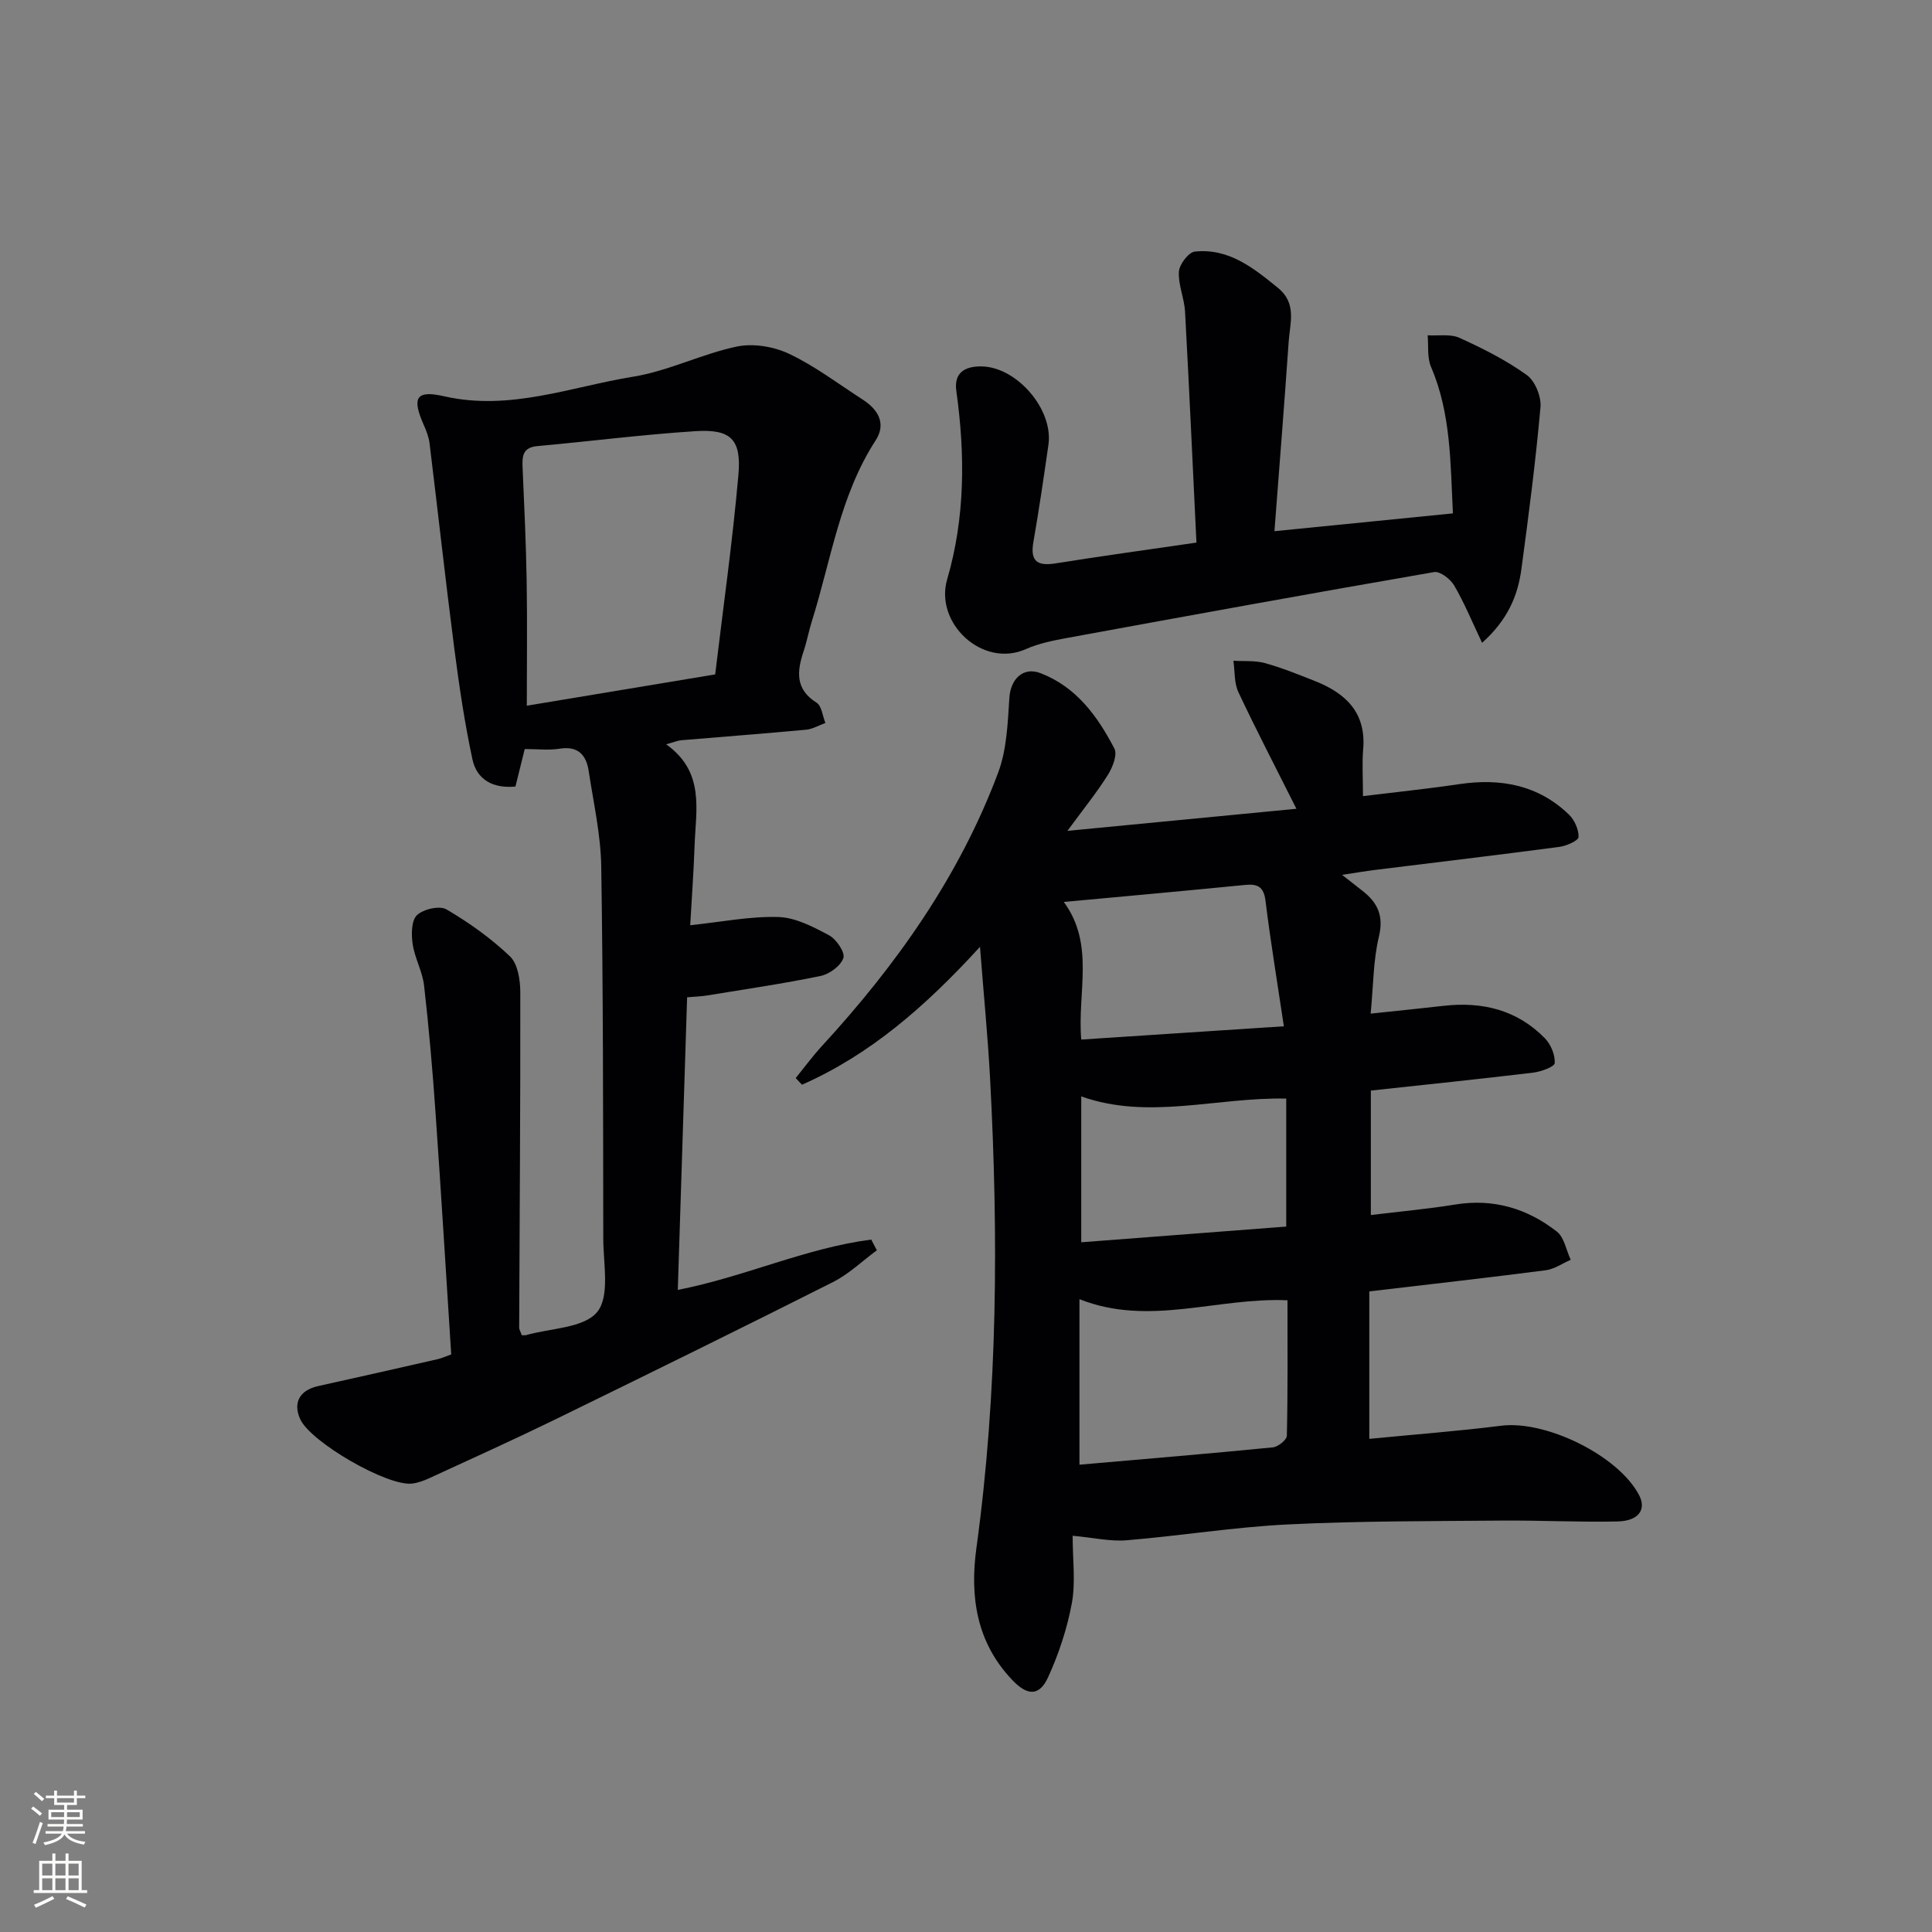
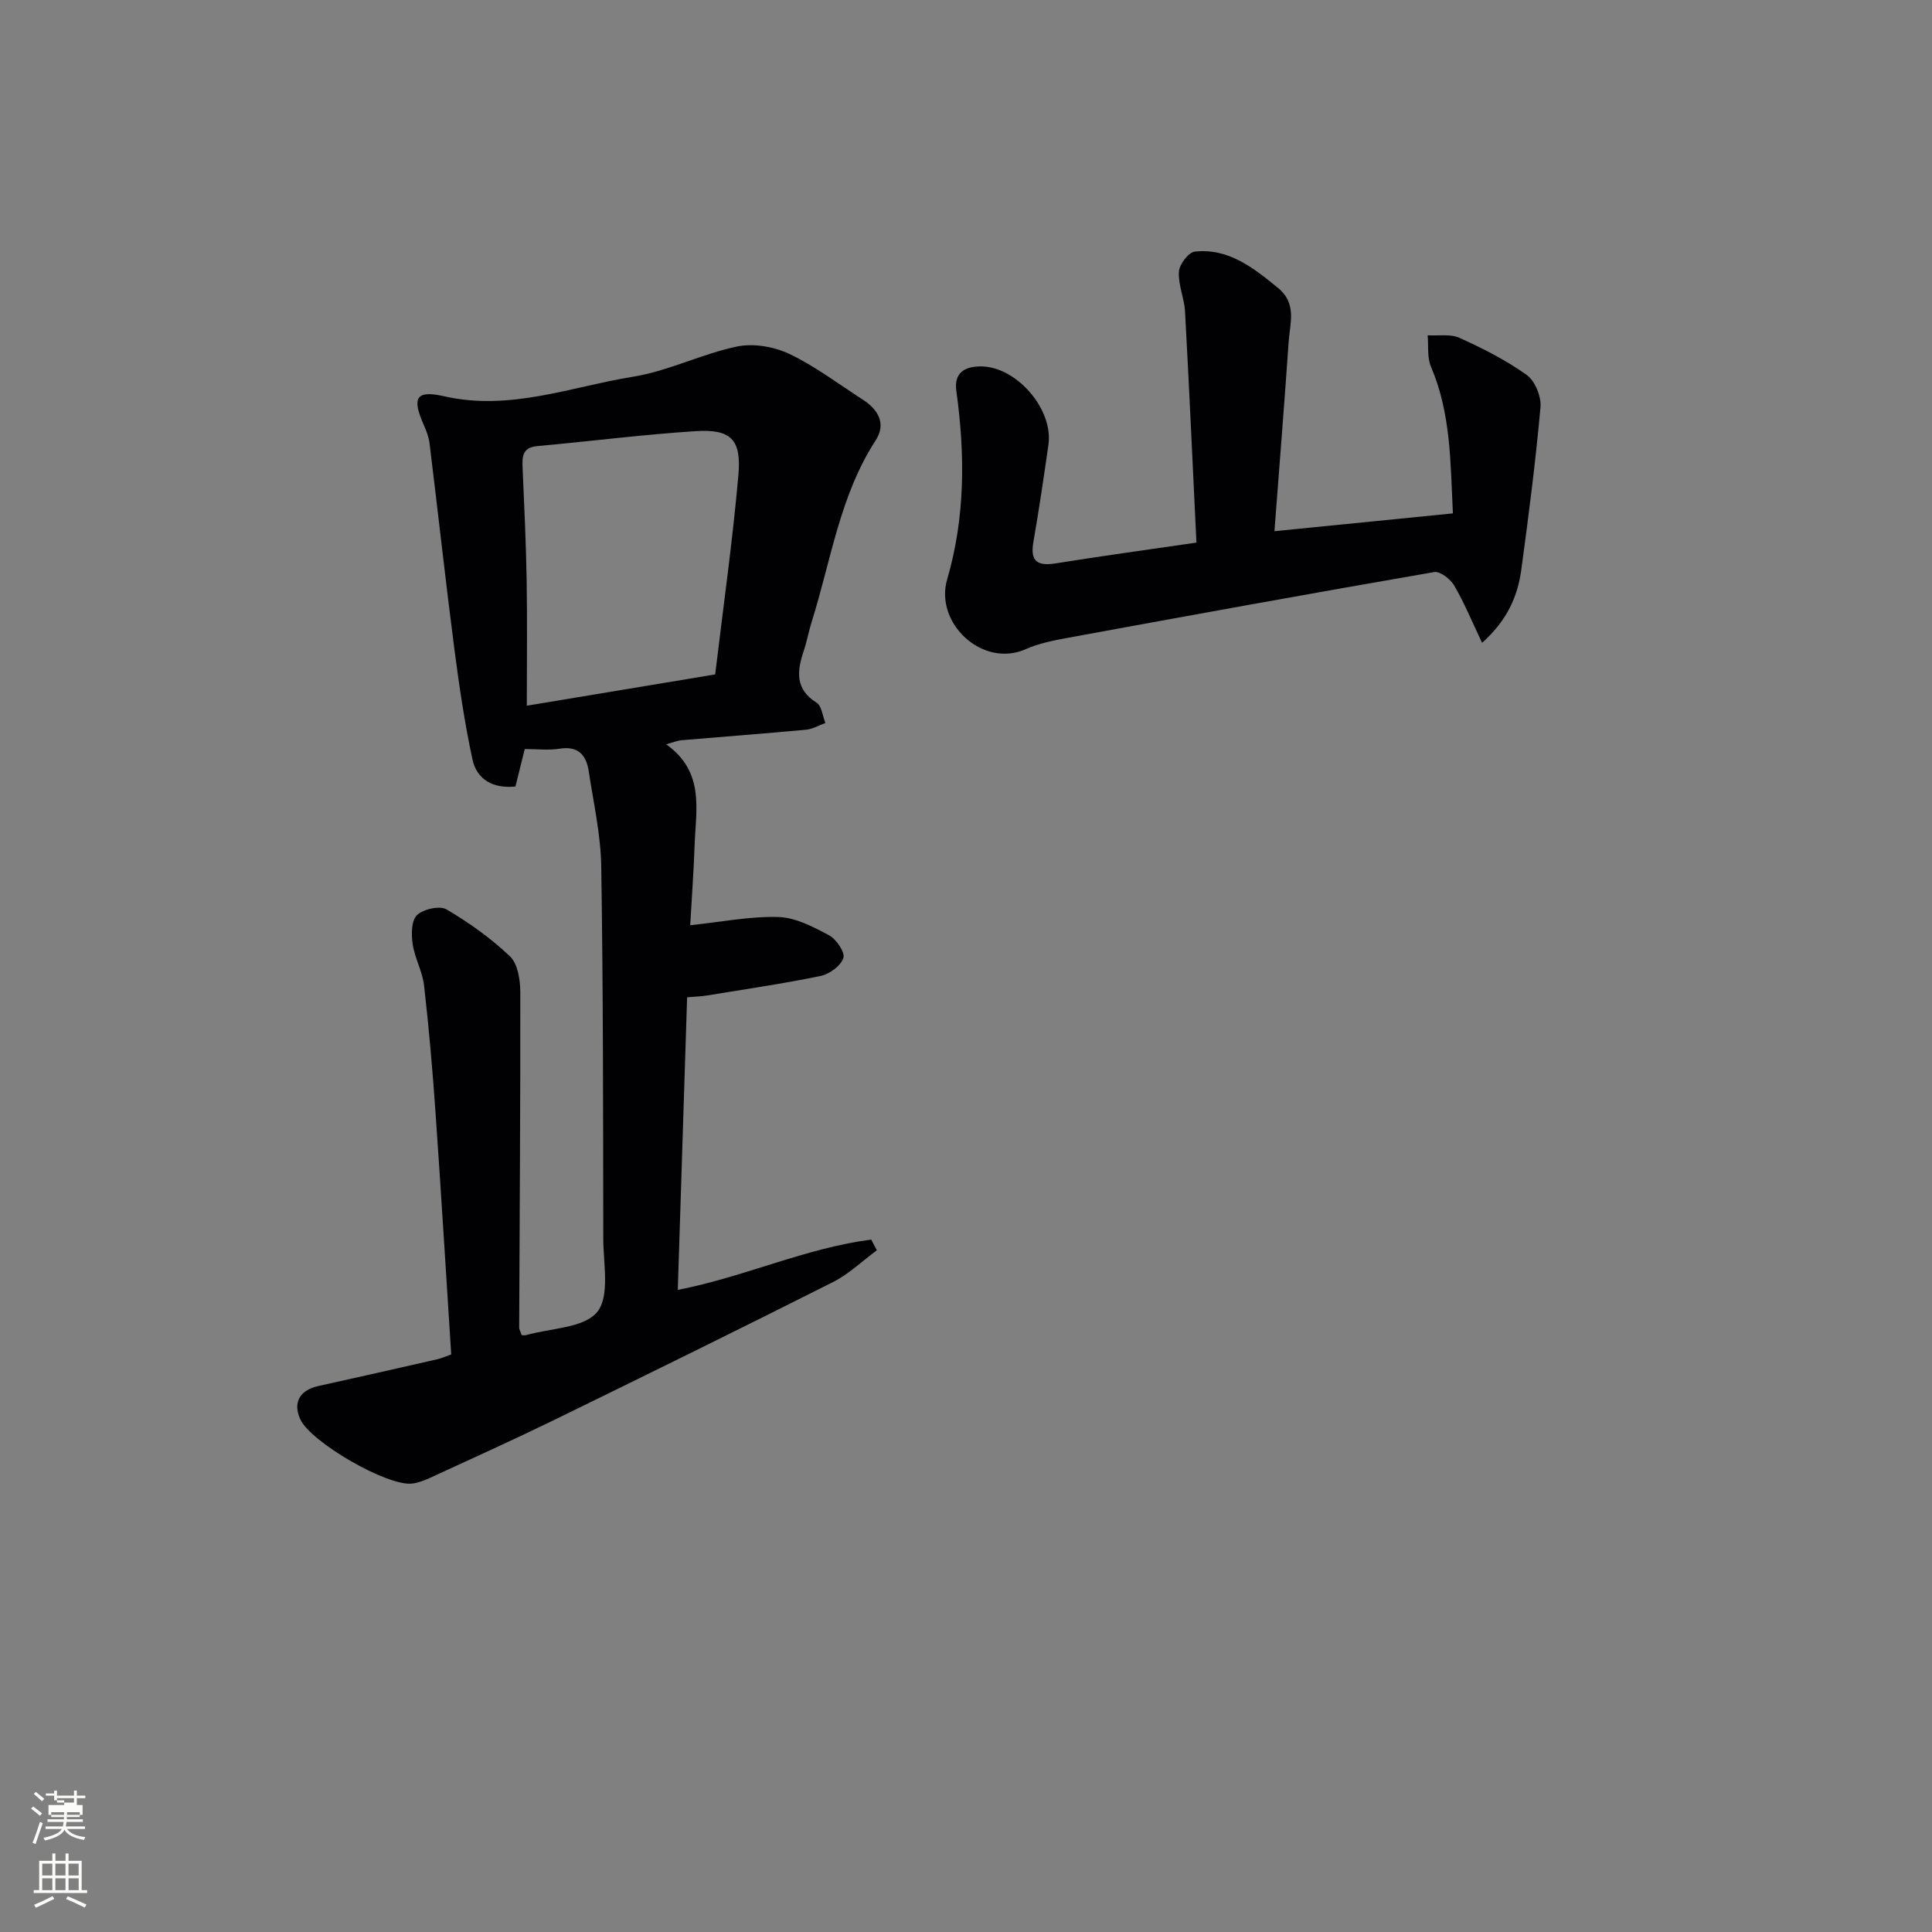
<svg xmlns="http://www.w3.org/2000/svg" enable-background="new 0 0 400 400" viewBox="0 0 400 400">
  <rect x="0" y="0" width="400" height="400" fill="#808080" stroke="none" />
  <g fill="#010103">
-     <path d="m222.08 317.96c0 5.04.63 9.62-.16 13.93-.97 5.26-2.7 10.51-4.93 15.38-1.82 3.96-4.3 3.84-7.42.55-7.41-7.78-8.8-17.25-7.41-27.36 4.43-32.27 4.55-64.66 2.83-97.11-.46-8.57-1.3-17.11-2.09-27.32-11.36 12.42-22.8 22.35-36.86 28.55-.43-.46-.87-.92-1.3-1.38 1.8-2.21 3.49-4.52 5.42-6.62 15.43-16.78 28.46-35.15 36.5-56.62 1.79-4.79 1.98-10.28 2.32-15.49.25-3.82 2.79-6.5 6.45-5.1 7.38 2.83 11.82 8.92 15.29 15.61.66 1.27-.37 3.89-1.33 5.43-2.28 3.63-4.99 6.98-8.39 11.61 16.56-1.6 31.9-3.08 47.41-4.57-4.26-8.5-8.3-16.25-12.02-24.16-.89-1.9-.71-4.31-1.03-6.49 2.17.14 4.44-.08 6.5.48 3.51.97 6.92 2.35 10.31 3.69 6.4 2.52 10.71 6.52 10.06 14.16-.25 2.96-.04 5.95-.04 9.7 6.36-.78 13.19-1.49 19.98-2.49 8.53-1.25 16.28.17 22.64 6.29 1.17 1.12 2.07 3.12 2.01 4.67-.03.75-2.51 1.84-3.98 2.04-12.67 1.68-25.37 3.18-38.06 4.76-2.04.25-4.07.6-6.92 1.03 1.89 1.48 3.04 2.38 4.19 3.28 3.15 2.44 4.48 5.16 3.44 9.5-1.18 4.9-1.14 10.1-1.71 15.95 5.64-.6 10.35-1.07 15.07-1.61 8.02-.92 15.25.82 21.01 6.72 1.23 1.26 2.13 3.45 2.03 5.13-.05.77-2.85 1.79-4.49 1.98-11.04 1.33-22.11 2.47-33.58 3.71v25.77c6.04-.74 11.8-1.25 17.5-2.18 7.9-1.28 14.89.83 21 5.6 1.54 1.2 1.95 3.86 2.88 5.85-1.72.74-3.38 1.93-5.16 2.16-12.03 1.56-24.08 2.91-36.54 4.38v30.53c9.23-.9 18.3-1.59 27.32-2.72 9.27-1.16 24.25 6.18 28.53 14.36 1.56 2.97-.05 5.36-4.44 5.46-7.99.18-15.98-.25-23.97-.18-14.79.13-29.6.07-44.36.8-11.1.55-22.14 2.35-33.24 3.27-3.39.3-6.85-.52-11.26-.93zm1.41-48.98v34.27c13.65-1.19 26.86-2.29 40.05-3.59 1.07-.11 2.87-1.55 2.89-2.41.21-9.26.13-18.54.13-28.04-14.56-.65-28.64 5.51-43.07-.23zm42.81-41.53c-14.56-.29-28.47 4.5-42.44-.45v30.2c14.44-1.11 28.38-2.18 42.44-3.25 0-9.38 0-17.78 0-26.5zm-46.05-40.71c6.48 8.82 2.77 18.69 3.61 28.49 14.09-.92 27.86-1.83 41.95-2.75-1.38-9.24-2.76-17.55-3.79-25.9-.35-2.89-1.52-3.63-4.18-3.37-12.35 1.22-24.71 2.34-37.59 3.53z" />
    <path d="m108.02 276.44c.56 0 .73.04.87-.01 5.09-1.46 12.01-1.44 14.76-4.81 2.66-3.27 1.25-10.03 1.25-15.25-.03-25.66-.02-51.33-.42-76.98-.1-6.58-1.6-13.15-2.59-19.71-.5-3.34-2.17-5.29-6.03-4.67-2.25.36-4.6.07-7.22.07-.58 2.36-1.25 5.04-1.92 7.76-4.66.46-8.01-1.43-8.91-5.64-1.63-7.59-2.76-15.3-3.76-23-1.83-14.13-3.38-28.3-5.12-42.44-.16-1.29-.66-2.57-1.19-3.77-2.49-5.63-1.66-7.29 4.24-5.94 13.59 3.09 26.2-1.96 39.11-4.06 7.3-1.18 14.19-4.71 21.46-6.24 3.4-.71 7.66 0 10.84 1.51 5.37 2.55 10.2 6.23 15.24 9.48 3.2 2.06 4.9 4.98 2.66 8.44-7.41 11.42-9.22 24.76-13.18 37.36-.65 2.05-1.03 4.19-1.71 6.23-1.39 4.16-1.84 7.89 2.67 10.72 1.06.67 1.23 2.75 1.82 4.19-1.33.48-2.64 1.27-4 1.4-8.61.8-17.23 1.45-25.84 2.18-.76.07-1.51.4-3.13.84 8.05 5.73 6.15 13.54 5.89 20.93-.2 5.61-.61 11.2-.91 16.53 6.48-.68 12.4-1.88 18.28-1.7 3.55.11 7.21 2.04 10.48 3.79 1.5.81 3.34 3.53 2.95 4.7-.54 1.62-2.88 3.33-4.71 3.71-7.78 1.61-15.65 2.75-23.5 4.04-1.14.19-2.31.22-4.14.38-.64 20.04-1.28 40.06-1.93 60.58 13.8-2.69 26.46-8.66 40.05-10.42.39.74.77 1.48 1.16 2.22-3.01 2.22-5.79 4.92-9.08 6.58-19.15 9.65-38.39 19.1-57.65 28.51-8.51 4.15-17.15 8.05-25.75 12.01-1.19.55-2.47 1.05-3.75 1.2-5.14.59-20.94-8.57-23.13-13.29-1.59-3.44-.15-6.05 3.7-6.9 8.25-1.82 16.5-3.69 24.74-5.57.79-.18 1.54-.53 2.8-.98-1.07-16.63-2.08-33.36-3.25-50.07-.61-8.78-1.37-17.55-2.37-26.3-.33-2.91-1.93-5.67-2.36-8.58-.3-1.98-.29-4.86.88-5.99 1.31-1.26 4.7-2.03 6.12-1.2 4.69 2.75 9.21 5.98 13.14 9.72 1.62 1.54 2.13 4.86 2.14 7.36.04 23.15-.14 46.3-.23 69.46-.01.43.28.89.53 1.62zm40.05-136.81c1.68-14.03 3.61-27.64 4.81-41.31.65-7.39-1.58-9.52-8.91-9.05-10.92.7-21.8 2.1-32.71 3.09-3.12.28-3.16 2.17-3.06 4.53.34 7.8.71 15.6.84 23.41.14 8.43.03 16.87.03 25.81 13.2-2.2 25.59-4.26 39-6.48z" />
    <path d="m247.71 112.34c-.78-16.06-1.49-31.95-2.36-47.82-.15-2.78-1.44-5.55-1.27-8.27.09-1.51 2-4.02 3.29-4.16 7.03-.75 12.14 3.38 17.24 7.53 3.92 3.2 2.47 7.25 2.2 11.08-.89 12.87-1.92 25.73-2.95 39.28 12.67-1.26 24.48-2.44 36.95-3.69-.53-10.48-.38-20.65-4.54-30.36-.82-1.92-.49-4.33-.69-6.51 2.23.14 4.73-.33 6.62.54 4.82 2.19 9.62 4.61 13.9 7.68 1.72 1.23 3.04 4.49 2.84 6.67-1 11.22-2.45 22.41-3.96 33.58-.75 5.49-2.84 10.46-8.13 15.2-2.09-4.39-3.67-8.27-5.77-11.86-.78-1.34-2.93-3-4.15-2.79-25.33 4.38-50.61 8.98-75.89 13.62-2.93.54-5.95 1.13-8.64 2.33-8.99 4.01-18.95-5.39-16.3-14.44 3.74-12.79 3.73-25.86 1.9-38.99-.52-3.71 1.63-5.09 5.04-5.1 7.36-.03 15.08 8.83 14.03 16.21-.97 6.73-1.95 13.46-3.12 20.16-.72 4.12.95 5 4.68 4.4 9.16-1.47 18.36-2.73 29.08-4.29z" />
  </g>
-   <path d="m6.44 374.46.42-.45c.65.47 1.27.95 1.85 1.44l-.45.49c-.65-.56-1.25-1.06-1.82-1.48m.93 7.33-.63-.26c.55-1.36 1.05-2.8 1.53-4.33.19.1.38.19.59.27-.47 1.29-.96 2.73-1.49 4.32m-.38-10.38.44-.42c.43.34 1.01.82 1.74 1.44l-.49.49c-.53-.51-1.09-1.01-1.69-1.51m2.5.35h1.72v-1.04h.59v1.04h3.52v-1.04h.59v1.04h1.75v.53h-1.75v1.42h-2.03v.97h3.22v2.03h-3.24c0 .35-.01.66-.03.93h3.32v.53h-3.37c-.03.27-.08.58-.15.94h3.96v.53h-3.71c.67.92 1.93 1.48 3.79 1.68-.13.24-.23.44-.29.59-2.13-.38-3.48-1.08-4.04-2.12-.43.97-1.77 1.72-4.03 2.23-.09-.19-.2-.37-.33-.55 2.1-.42 3.37-1.03 3.81-1.83h-3.36v-.53h3.58c.08-.29.13-.61.16-.94h-3.33v-.53h3.39c.02-.27.04-.58.04-.93h-3.23v-2.03h3.25v-.97h-2.07v-1.42h-1.73zm1.12 3.44v1h2.65c.01-.3.02-.44.01-.4v-.25-.35zm1.19-2h3.52v-.91h-3.52zm4.71 2h-2.63v.59c0 .15-.01.28-.01.4h2.64z" fill="#fbfcfa" />
+   <path d="m6.44 374.46.42-.45c.65.47 1.27.95 1.85 1.44l-.45.49c-.65-.56-1.25-1.06-1.82-1.48m.93 7.33-.63-.26c.55-1.36 1.05-2.8 1.53-4.33.19.1.38.19.59.27-.47 1.29-.96 2.73-1.49 4.32m-.38-10.38.44-.42c.43.34 1.01.82 1.74 1.44l-.49.49c-.53-.51-1.09-1.01-1.69-1.51m2.5.35h1.72v-1.04h.59v1.04h3.52v-1.04h.59v1.04h1.75v.53h-1.75v1.42h-2.03h3.22v2.03h-3.24c0 .35-.01.66-.03.93h3.32v.53h-3.37c-.03.27-.08.58-.15.94h3.96v.53h-3.71c.67.92 1.93 1.48 3.79 1.68-.13.24-.23.44-.29.59-2.13-.38-3.48-1.08-4.04-2.12-.43.97-1.77 1.72-4.03 2.23-.09-.19-.2-.37-.33-.55 2.1-.42 3.37-1.03 3.81-1.83h-3.36v-.53h3.58c.08-.29.13-.61.16-.94h-3.33v-.53h3.39c.02-.27.04-.58.04-.93h-3.23v-2.03h3.25v-.97h-2.07v-1.42h-1.73zm1.12 3.44v1h2.65c.01-.3.02-.44.01-.4v-.25-.35zm1.19-2h3.52v-.91h-3.52zm4.71 2h-2.63v.59c0 .15-.01.28-.01.4h2.64z" fill="#fbfcfa" />
  <path d="m13.56 383.74h.63v1.52h2.72v6.07h1.13v.6h-11.06v-.6h1.13v-6.07h2.73v-1.52h.63v1.52h2.1v-1.52zm-2.69 8.83.38.56c-1.24.63-2.53 1.25-3.85 1.85-.1-.21-.21-.42-.34-.63 1.37-.55 2.63-1.15 3.81-1.78m-2.13-4.27h2.1v-2.45h-2.1zm0 3.04h2.1v-2.46h-2.1zm2.72-3.04h2.1v-2.45h-2.1zm0 3.04h2.1v-2.46h-2.1zm6.07 3.6c-1.41-.71-2.7-1.3-3.86-1.78l.35-.56c1.45.62 2.75 1.19 3.88 1.72zm-1.25-9.09h-2.1v2.45h2.1zm-2.09 5.49h2.1v-2.46h-2.1z" fill="#fbfcfa" />
</svg>